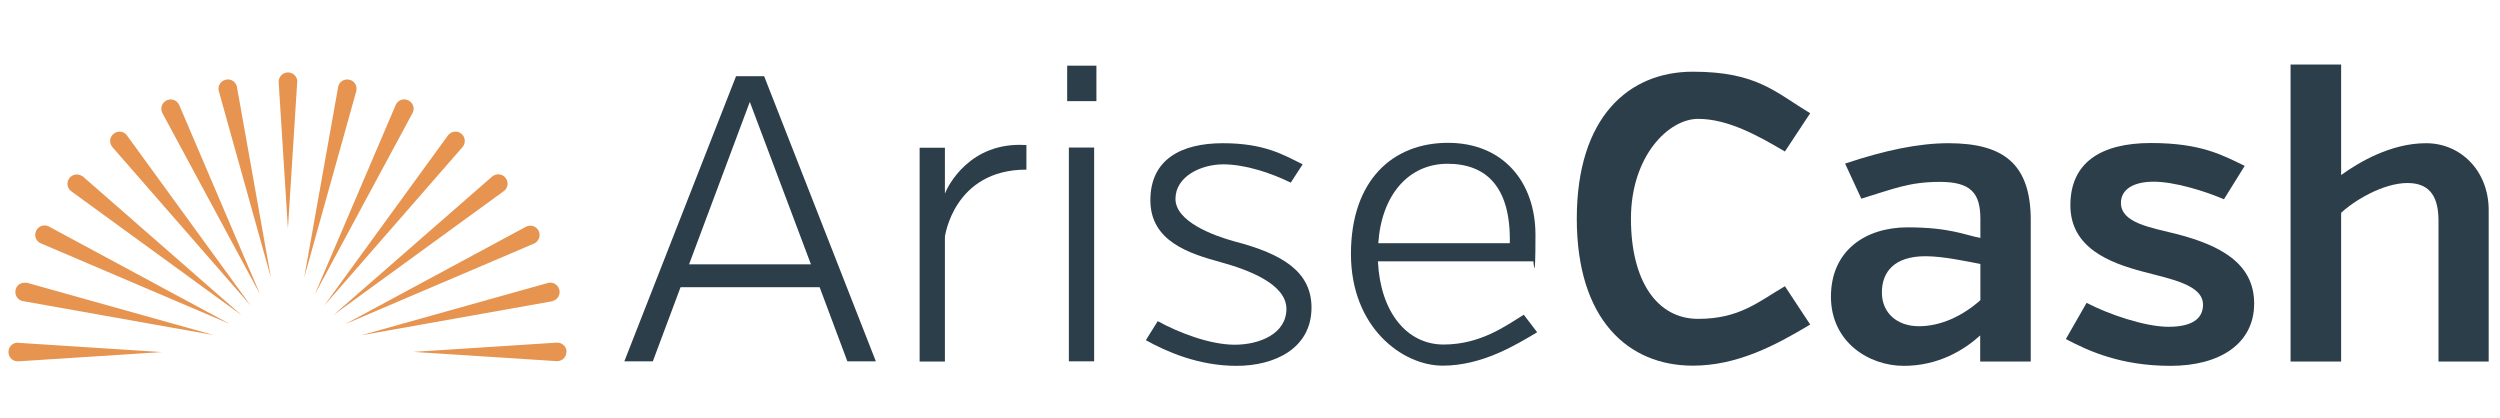
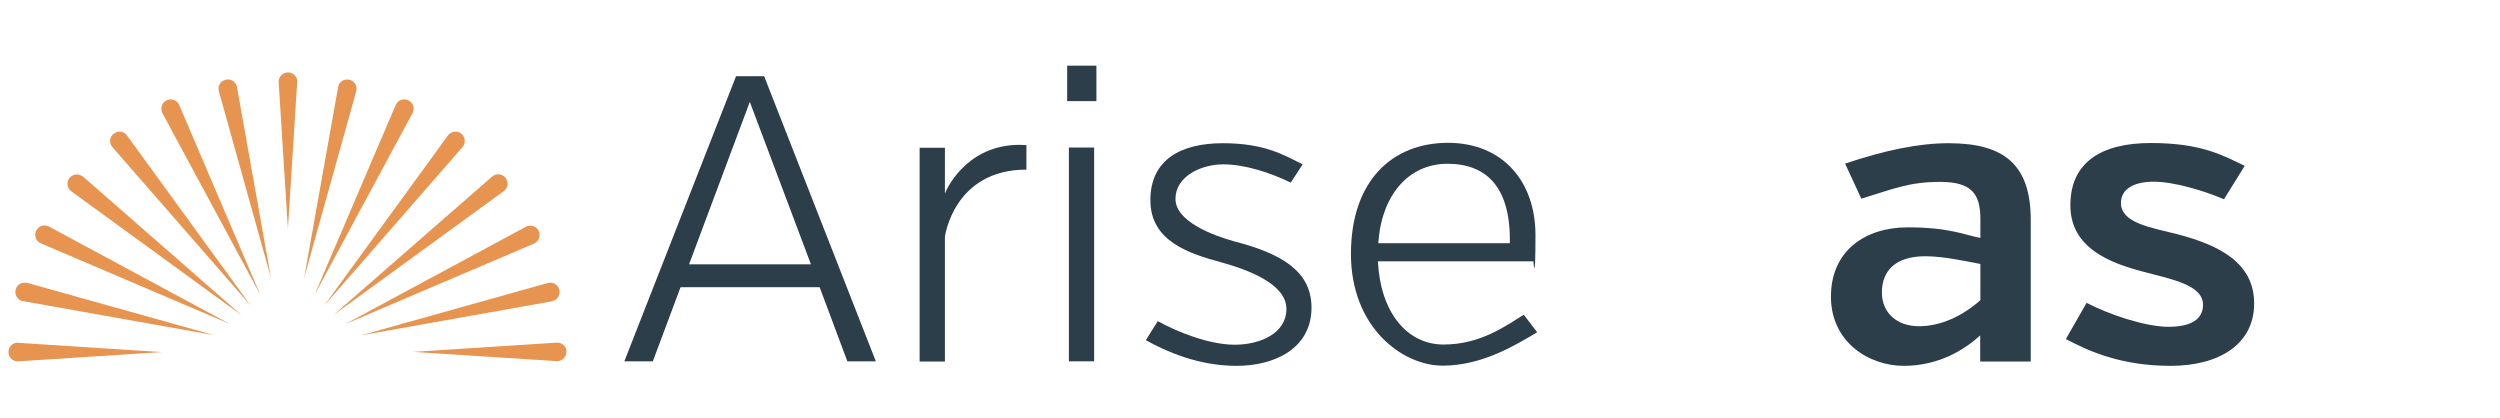
<svg xmlns="http://www.w3.org/2000/svg" id="Layer_1" data-name="Layer 1" version="1.1" viewBox="0 0 1325 221.7">
  <defs>
    <style>
      .cls-1 {
        fill: #2c3e4a;
      }

      .cls-1, .cls-2 {
        stroke-width: 0px;
      }

      .cls-2 {
        fill: #e69450;
      }
    </style>
  </defs>
  <g>
    <path class="cls-1" d="M434.3,152.2h-73.6l-14.7,39.3h-15.1l59.2-151.1h14.9l59.2,151.1h-15.1l-14.7-39.3ZM365.3,140.1h64.5l-32.4-86.1-32.2,86.1Z" />
    <path class="cls-1" d="M500.8,102.6c1.3-3.5,13-27.8,43.2-25.7v13c-38.6,0-43.2,35.6-43.2,35.6v66.1h-13.4v-113.3h13.4v24.4Z" />
    <path class="cls-1" d="M565.6,34.8h15.5v18.8h-15.5v-18.8ZM566.5,191.5v-113.3h13.4v113.3h-13.4Z" />
    <path class="cls-1" d="M695.1,163c0,21.6-19.4,30.9-39.7,30.9s-37.3-7.6-48.1-13.6l6.3-10.1c10.8,6,27.6,12.5,40.8,12.5s27.4-5.8,27.4-19-20.3-20.7-34.3-24.6c-17.3-4.7-37.8-11.2-37.8-33s16.6-30.2,38.4-30.2,31.9,6,42.3,11.2l-6.3,9.7c-10.6-5.2-24.2-9.7-35.8-9.7s-25.3,6.3-25.3,18.3,19.9,19.4,31.1,22.5c25.9,6.7,41,16.2,41,35.2Z" />
    <path class="cls-1" d="M730.3,138.6c1.3,26.8,15.3,44,34.8,44s33-9.9,42.5-15.8l7.1,9.3c-11,6.5-28.9,17.7-50.1,17.7s-48.6-20.1-48.6-59.2,22.2-58.9,51.4-58.9,46.4,20.7,46.4,48.8-1.1,14-1.1,14h-82.5ZM730.5,128.9h69.7c.6-29.6-12.3-42.1-33-42.1s-35,16.6-36.7,42.1Z" />
-     <path class="cls-1" d="M946,80.3c-14.2-8.4-30.2-17.3-46-17.3s-35.6,19.9-35.6,52.9,13.8,53.1,35.6,53.1,31.7-8.9,46-17.3l13.4,20.3c-18.3,11-38.6,21.8-62.2,21.8-34.1,0-61.5-24.2-61.5-77.9s27.4-77.9,61.5-77.9,43.8,11,62.2,22l-13.4,20.3Z" />
    <path class="cls-1" d="M1049.6,177.7c-8.6,7.8-22.2,16.2-40.6,16.2s-38.6-12.5-38.6-36.7,18.1-36.7,40.6-36.7,30.4,4.1,38.6,5.6v-10.1c0-13.6-5-19.6-21.4-19.6s-24.6,3.7-41.7,8.9l-8.6-18.6c21.2-7.1,39.1-10.8,54.8-10.8,29.4,0,43.6,11.2,43.6,40.8v74.9h-26.8v-13.8ZM1049.6,159.1v-19.2c-6.9-1.3-19.6-4.1-29.1-4.1-16.4,0-23.1,8.2-23.1,19.2s8.2,17.9,19.6,17.9,22.9-5.2,32.6-13.8Z" />
    <path class="cls-1" d="M1194.7,160.9c0,21.2-18.1,33-44.3,33s-43.4-7.8-55.5-14.2l11-19.2c11.4,6,30.9,12.7,43.4,12.7s18.3-4.3,18.3-11.7c0-10.6-17.1-13.6-31.7-17.5-17.9-4.7-38.6-12.7-38.6-35.2s16-33,42.7-33,38,6.5,49.7,12.1l-11,17.7c-10.6-4.5-26.3-9.3-37.3-9.3s-17.3,4.3-17.3,11.2c0,10.6,15.3,13,29.8,16.6,22.2,5.8,40.8,15.1,40.8,36.7Z" />
-     <path class="cls-1" d="M1240.9,92.7c9.3-6.7,26.3-16.8,44.9-16.8s33.2,14.9,33.2,35.4v80.3h-26.6v-74.5c0-11.4-3.5-20.1-16.4-20.1s-28.3,9.3-35.2,15.8v78.8h-26.8V34.2h26.8v58.5Z" />
  </g>
  <path class="cls-2" d="M157.5,43.1c0,.2,0,.4,0,.6l-4.9,77.5-4.9-77.5c-.2-2.7,1.9-5.1,4.6-5.3,2.7-.2,5.1,1.9,5.3,4.6ZM188.9,47.9c.5-2.7-1.3-5.3-4-5.7-2.7-.5-5.3,1.3-5.7,4l-18,101,27.6-98.8c0-.1,0-.3.1-.5ZM218.8,59.6c1.1-2.5,0-5.4-2.6-6.5-2.5-1.1-5.4,0-6.5,2.6l-42.9,100.4,51.8-96.1c0-.1.1-.3.2-.4ZM245.4,77.6c1.6-2.2,1.1-5.3-1.1-6.9-2.2-1.6-5.3-1.1-6.9,1.1l-65.6,90.2,73.3-84c0-.1.2-.2.3-.3ZM267.3,101.1c2.1-1.8,2.3-4.9.5-7-1.8-2.1-4.9-2.3-7-.5l-84.1,73.4,90.3-65.7c.1,0,.2-.2.3-.3ZM283.4,128.9c2.4-1.3,3.3-4.3,2-6.7-1.3-2.4-4.3-3.3-6.7-2l-95.8,51.6,100.1-42.7c.1,0,.3-.1.4-.2ZM293,159.5c2.6-.7,4.2-3.5,3.4-6.1-.7-2.6-3.5-4.2-6.1-3.4l-98.9,27.7,101.1-18c.2,0,.3,0,.5-.1ZM300.3,186.2c-.2-2.7-2.5-4.8-5.3-4.6l-76,4.9,76,4.9c.2,0,.4,0,.6,0,2.7-.2,4.8-2.5,4.6-5.3ZM125.5,45.7c-.7-2.6-3.5-4.2-6.1-3.4-2.6.7-4.2,3.5-3.4,6.1l27.6,98.8-18-101c0-.2,0-.3-.1-.5ZM94.8,55.3c-1.3-2.4-4.3-3.3-6.7-2-2.4,1.3-3.3,4.3-2,6.7l51.8,96.1-42.9-100.4c0-.1-.1-.3-.2-.4ZM67.1,71.5c-1.8-2.1-4.9-2.3-7-.5-2.1,1.8-2.3,4.9-.5,7l73.3,84-65.6-90.2c0-.1-.2-.2-.3-.3ZM43.6,93.4c-2.2-1.6-5.3-1.1-6.9,1.1-1.6,2.2-1.1,5.3,1.1,6.9l90.3,65.7L44,93.6c-.1,0-.2-.2-.3-.3ZM25.6,119.9c-2.5-1.1-5.4,0-6.5,2.6-1.1,2.5,0,5.4,2.6,6.5l100.1,42.7L26,120.1c-.1,0-.3-.1-.4-.2ZM13.9,149.9c-2.7-.5-5.3,1.3-5.7,4s1.3,5.3,4,5.7l101.1,18-98.9-27.7c-.1,0-.3,0-.5-.1ZM9.1,181.6c-2.7.2-4.8,2.5-4.6,5.3s2.5,4.8,5.3,4.6l76-4.9-76-4.9c-.2,0-.4,0-.6,0Z" />
</svg>